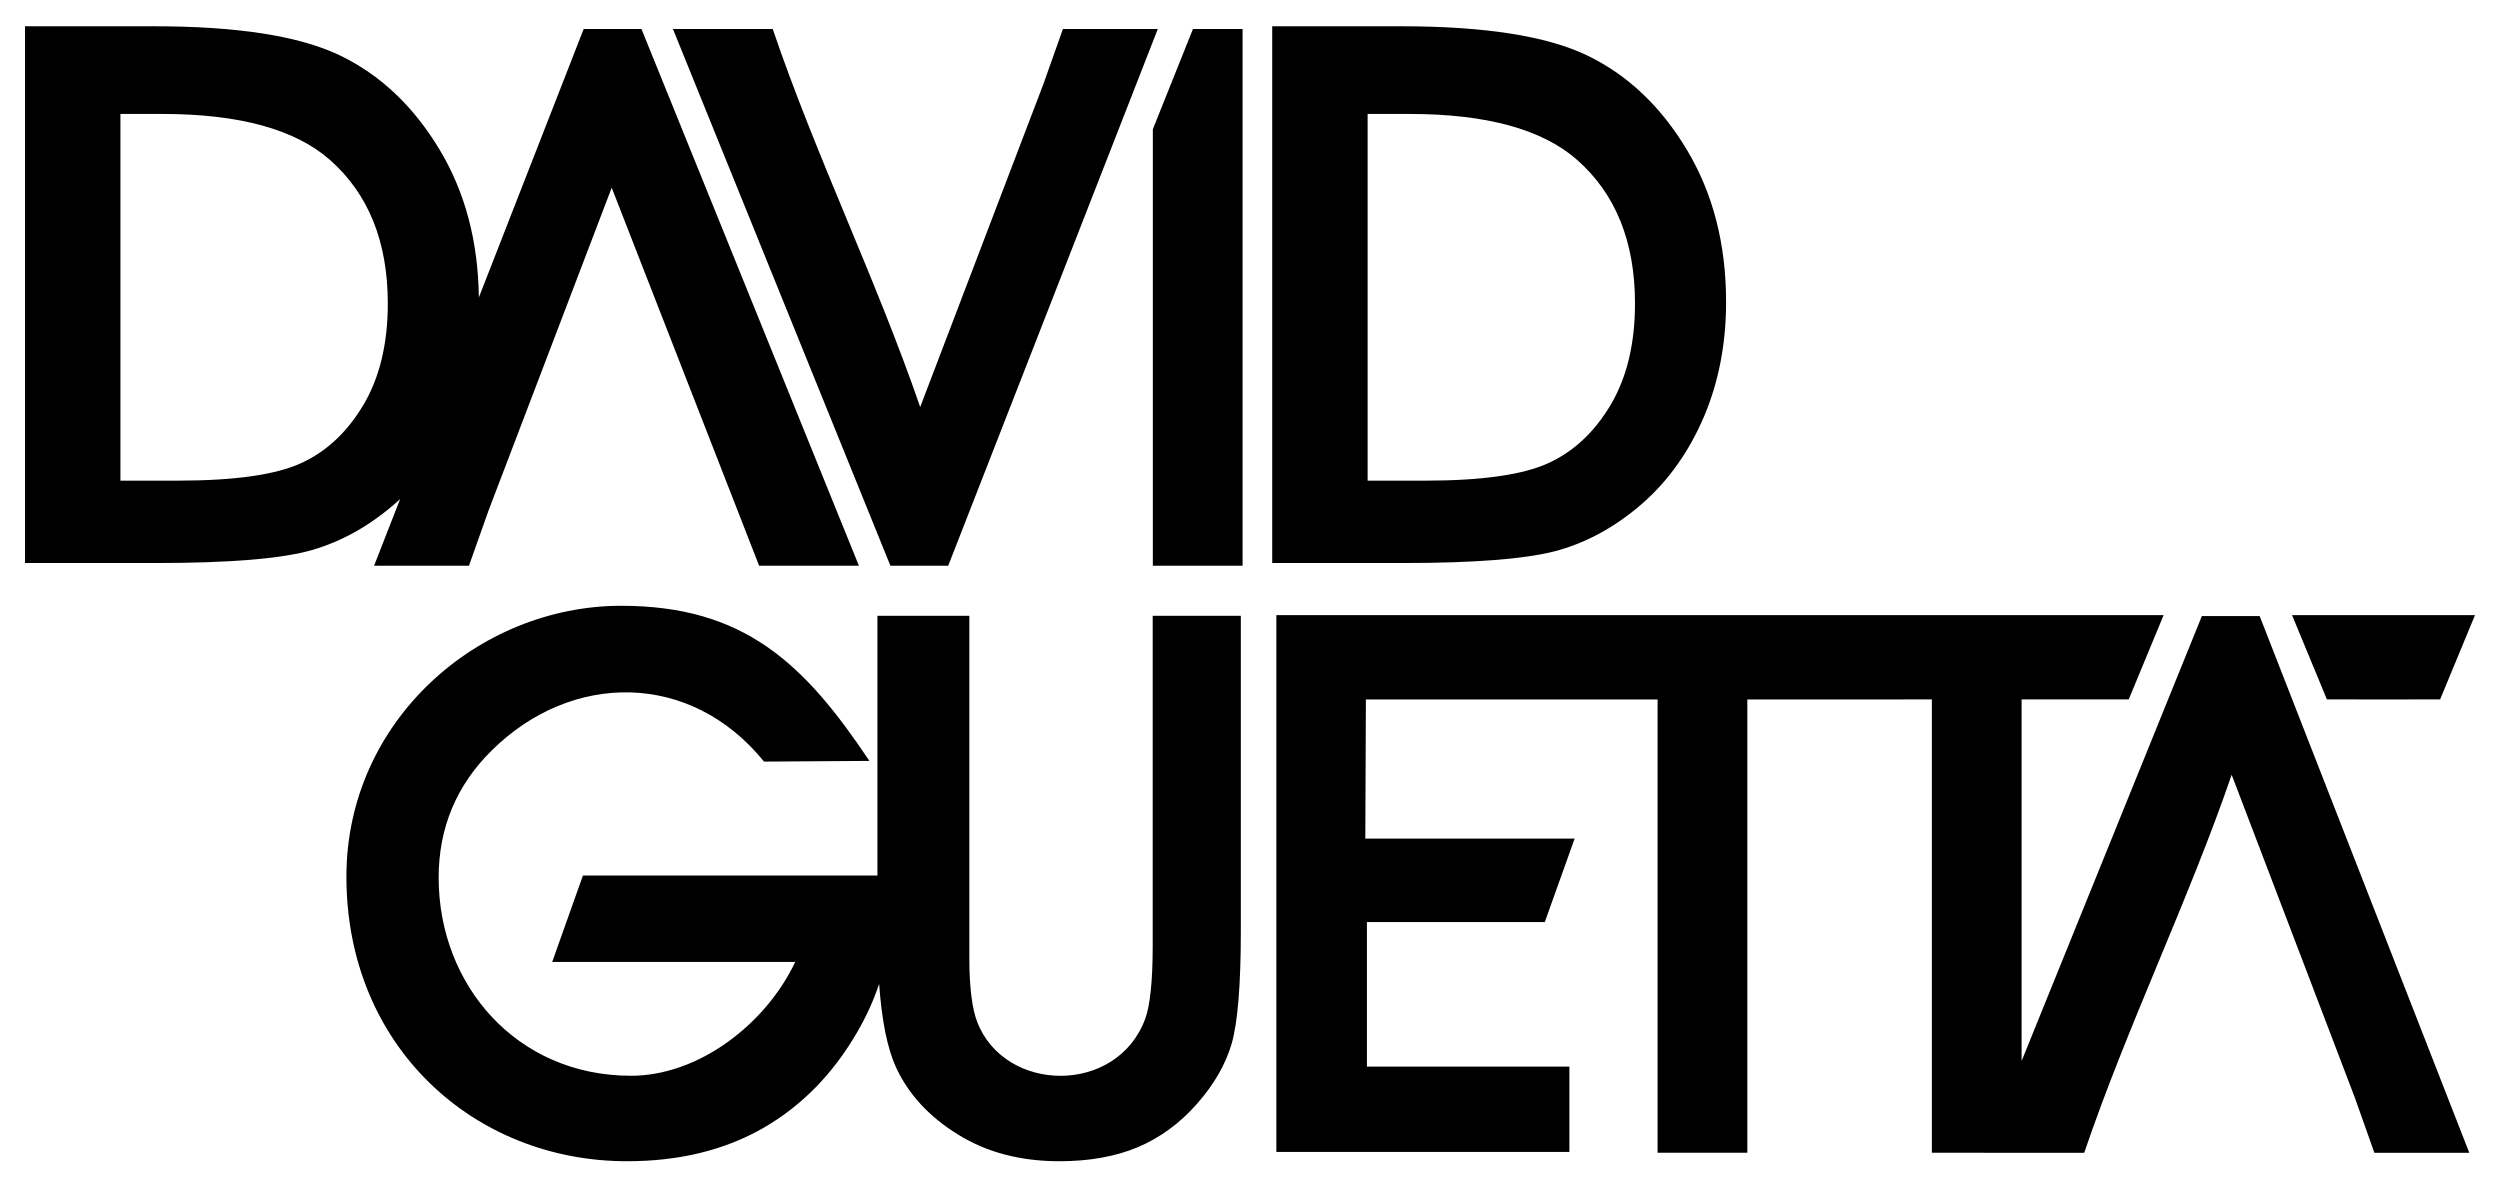
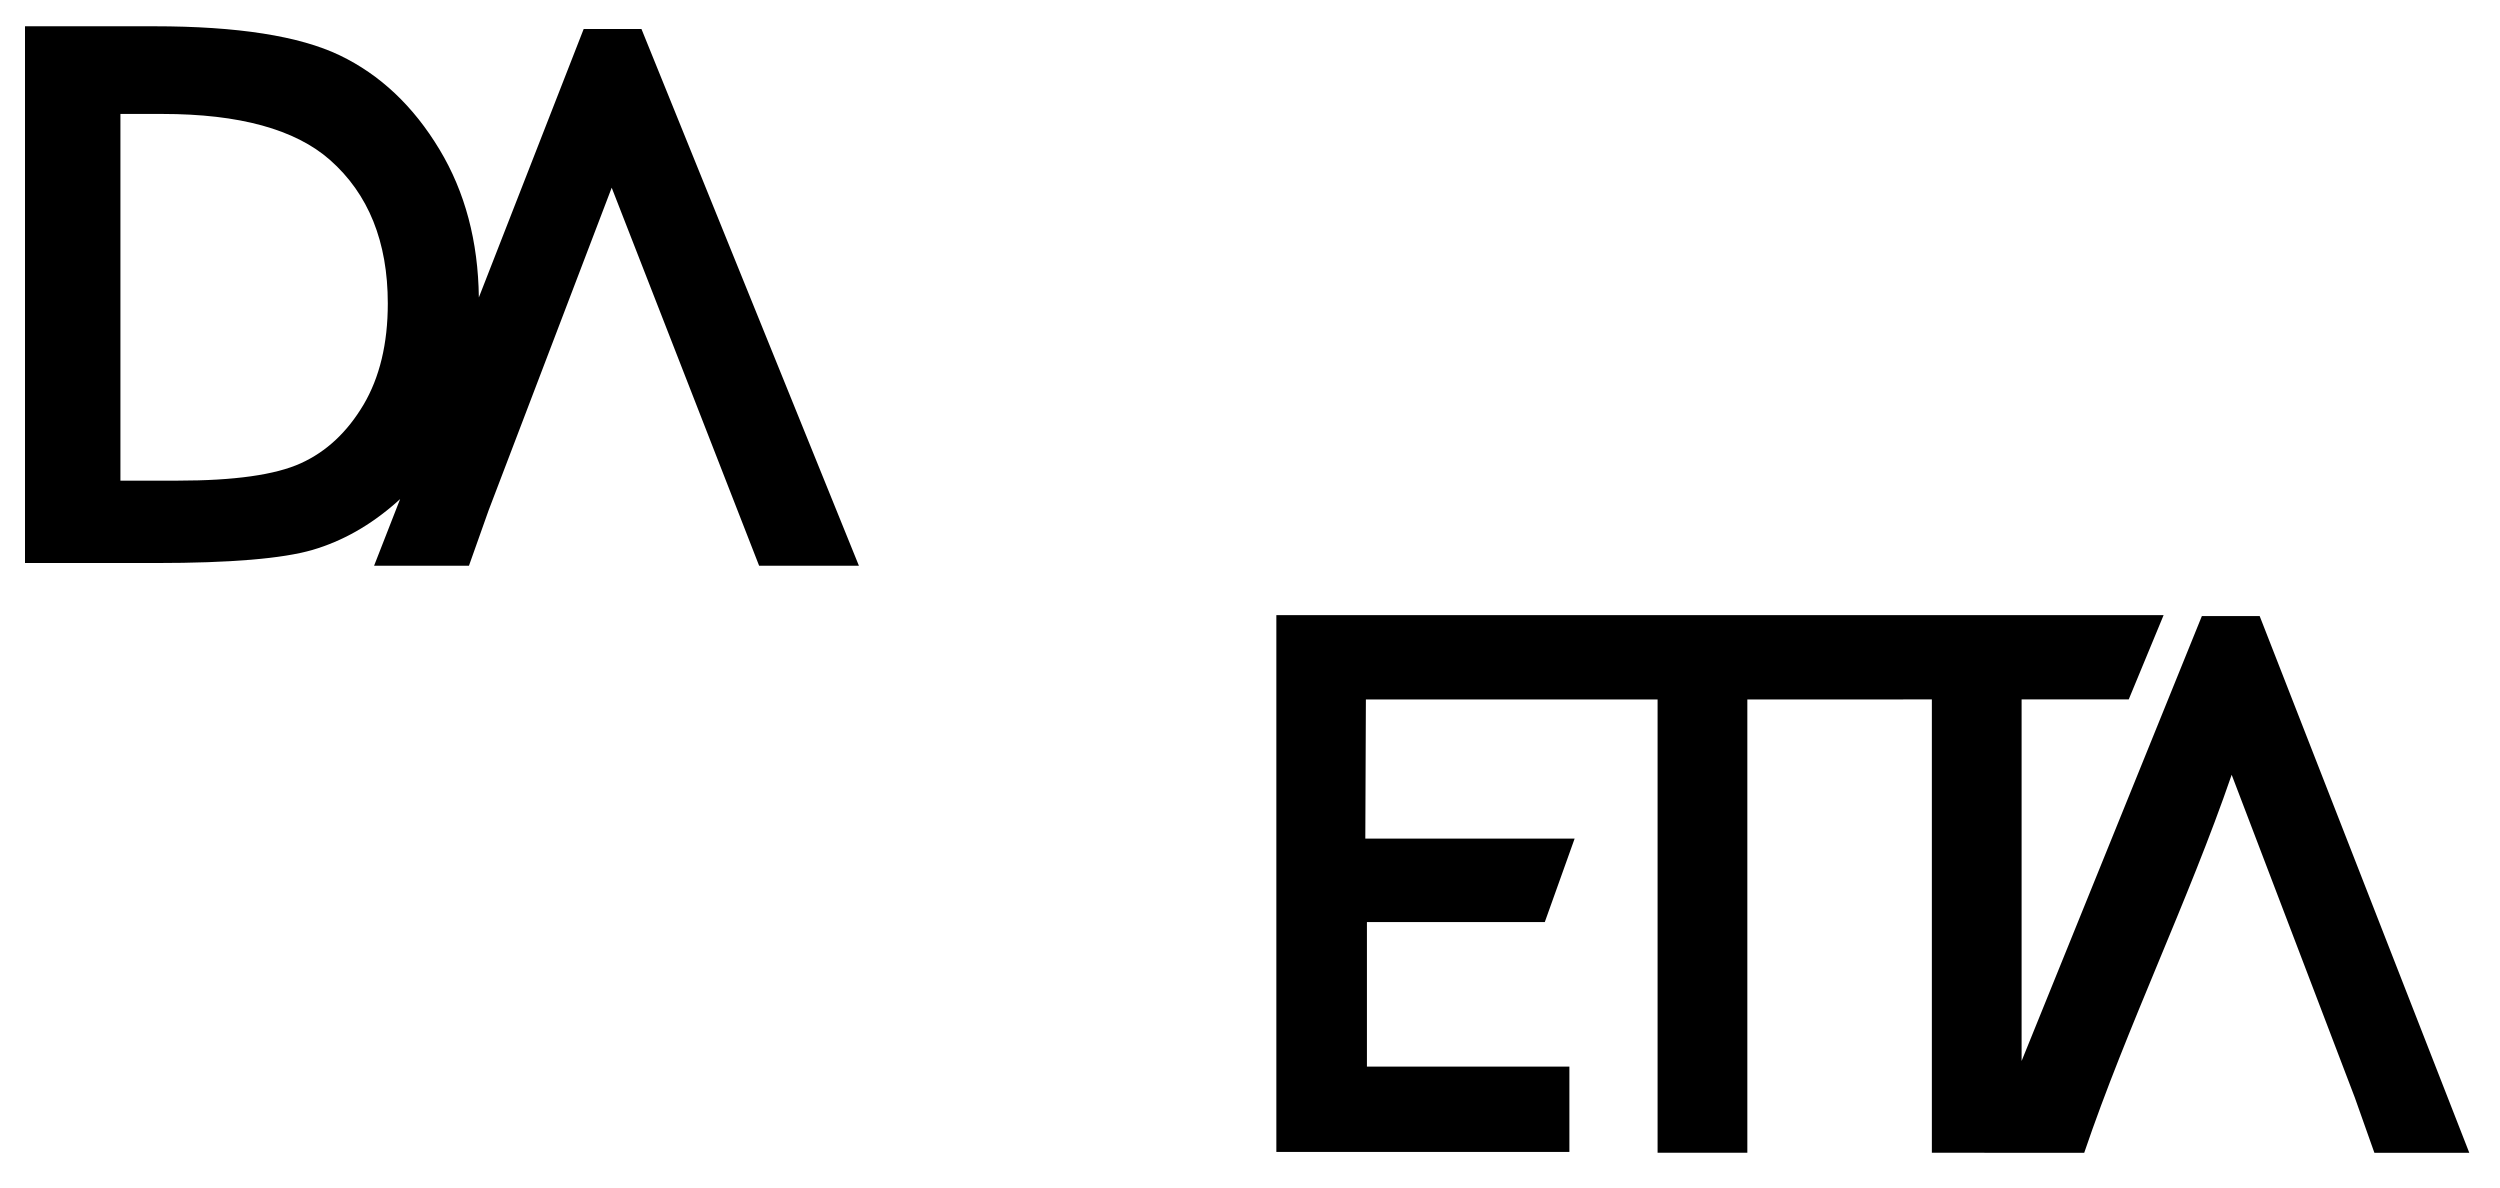
<svg xmlns="http://www.w3.org/2000/svg" viewBox="0 0 200 95">
-   <path d="M92.227 10.34v34.92h7.18V2.32h-3.97" />
-   <path d="M85.033 2.32l-1.568 4.423-9.85 25.82c-3.468-10.09-8.37-20.148-11.797-30.243h-7.983l17.398 42.94h4.623L92.624 2.32h-7.59z" />
-   <path d="M134.943 11.974c-2.092-3.487-4.758-5.998-7.997-7.552-3.228-1.544-8.177-2.32-14.836-2.32h-10.333v42.94h10.482c5.936 0 10.11-.35 12.51-1.046 2.41-.707 4.64-1.973 6.71-3.796 2.06-1.833 3.676-4.135 4.855-6.905 1.168-2.78 1.753-5.818 1.753-9.126 0-4.654-1.053-8.72-3.145-12.196zm-6.085 20.407c-1.304 2.194-2.97 3.75-5.01 4.678-2.04.93-5.323 1.393-9.85 1.393h-4.588V9.116h3.356c6.156 0 10.623 1.23 13.4 3.672 3.09 2.722 4.634 6.557 4.634 11.493 0 3.208-.65 5.908-1.942 8.1z" />
  <path d="M46.694 2.32l-8.386 21.476c-.055-4.498-1.105-8.438-3.14-11.822-2.093-3.487-4.76-5.998-7.997-7.552-3.228-1.544-8.177-2.32-14.835-2.32H2v42.94h10.482c5.937 0 10.11-.35 12.51-1.046 2.412-.707 4.642-1.973 6.713-3.796.104-.092.206-.186.307-.28l-2.086 5.34h7.59l1.57-4.424 9.85-25.82L60.73 45.26h7.983L51.317 2.32h-4.623zM29.08 32.38c-1.303 2.194-2.968 3.75-5.008 4.678-2.04.93-5.324 1.393-9.85 1.393H9.634V9.116h3.356c6.157 0 10.623 1.23 13.4 3.672 3.09 2.722 4.634 6.557 4.634 11.493 0 3.208-.65 5.908-1.943 8.1z" />
-   <path d="M70.195 49.266h7.352V76.67c0 2.4.243 4.08.628 5.08 2.2 5.72 11.19 5.87 13.444-.248.377-1.024.597-2.97.597-5.848V49.266h7.05v25.22c0 4.315-.25 7.314-.727 8.988-.488 1.674-1.414 3.288-2.79 4.842-1.374 1.564-2.958 2.71-4.742 3.467-1.793.747-3.876 1.116-6.247 1.116-3.118 0-5.828-.708-8.13-2.143-2.31-1.425-3.955-3.218-4.95-5.37-.69-1.502-1.14-3.727-1.35-6.672-.433 1.29-1.003 2.562-1.734 3.823-1.942 3.368-4.463 5.938-7.552 7.712-3.098 1.773-6.725 2.65-10.89 2.65-12.218 0-22.442-9.157-22.442-22.766 0-12.477 10.576-21.67 21.985-21.67 9.84 0 14.65 4.615 19.854 12.41l-8.428.055c-5.888-7.266-15.398-7.19-21.757-.92-2.85 2.8-4.274 6.208-4.274 10.213 0 8.537 6.196 15.84 15.384 15.84 5.44 0 10.8-4.152 13.14-9.104H44.175l2.46-6.917h23.558V49.266z" />
  <path d="M180.773 49.283h-4.623L161.728 84.88V55.954h8.57l2.79-6.742h-70.98v42.942h23.443v-6.827h-16.197V73.763h14.23l2.387-6.677h-16.746l.046-11.128 23.336-.002v36.26h7.18v-36.26l14.762-.002v36.263h4.208l-.003.007h7.983c3.426-10.095 8.33-20.152 11.797-30.243l9.85 25.82 1.568 4.424h7.592l-16.77-42.94z" />
-   <path d="M191.84 49.21h-8.477l2.79 6.743 3.022.002v.003h3.013v-.003l3.022-.002L198 49.21h-6.16" />
</svg>